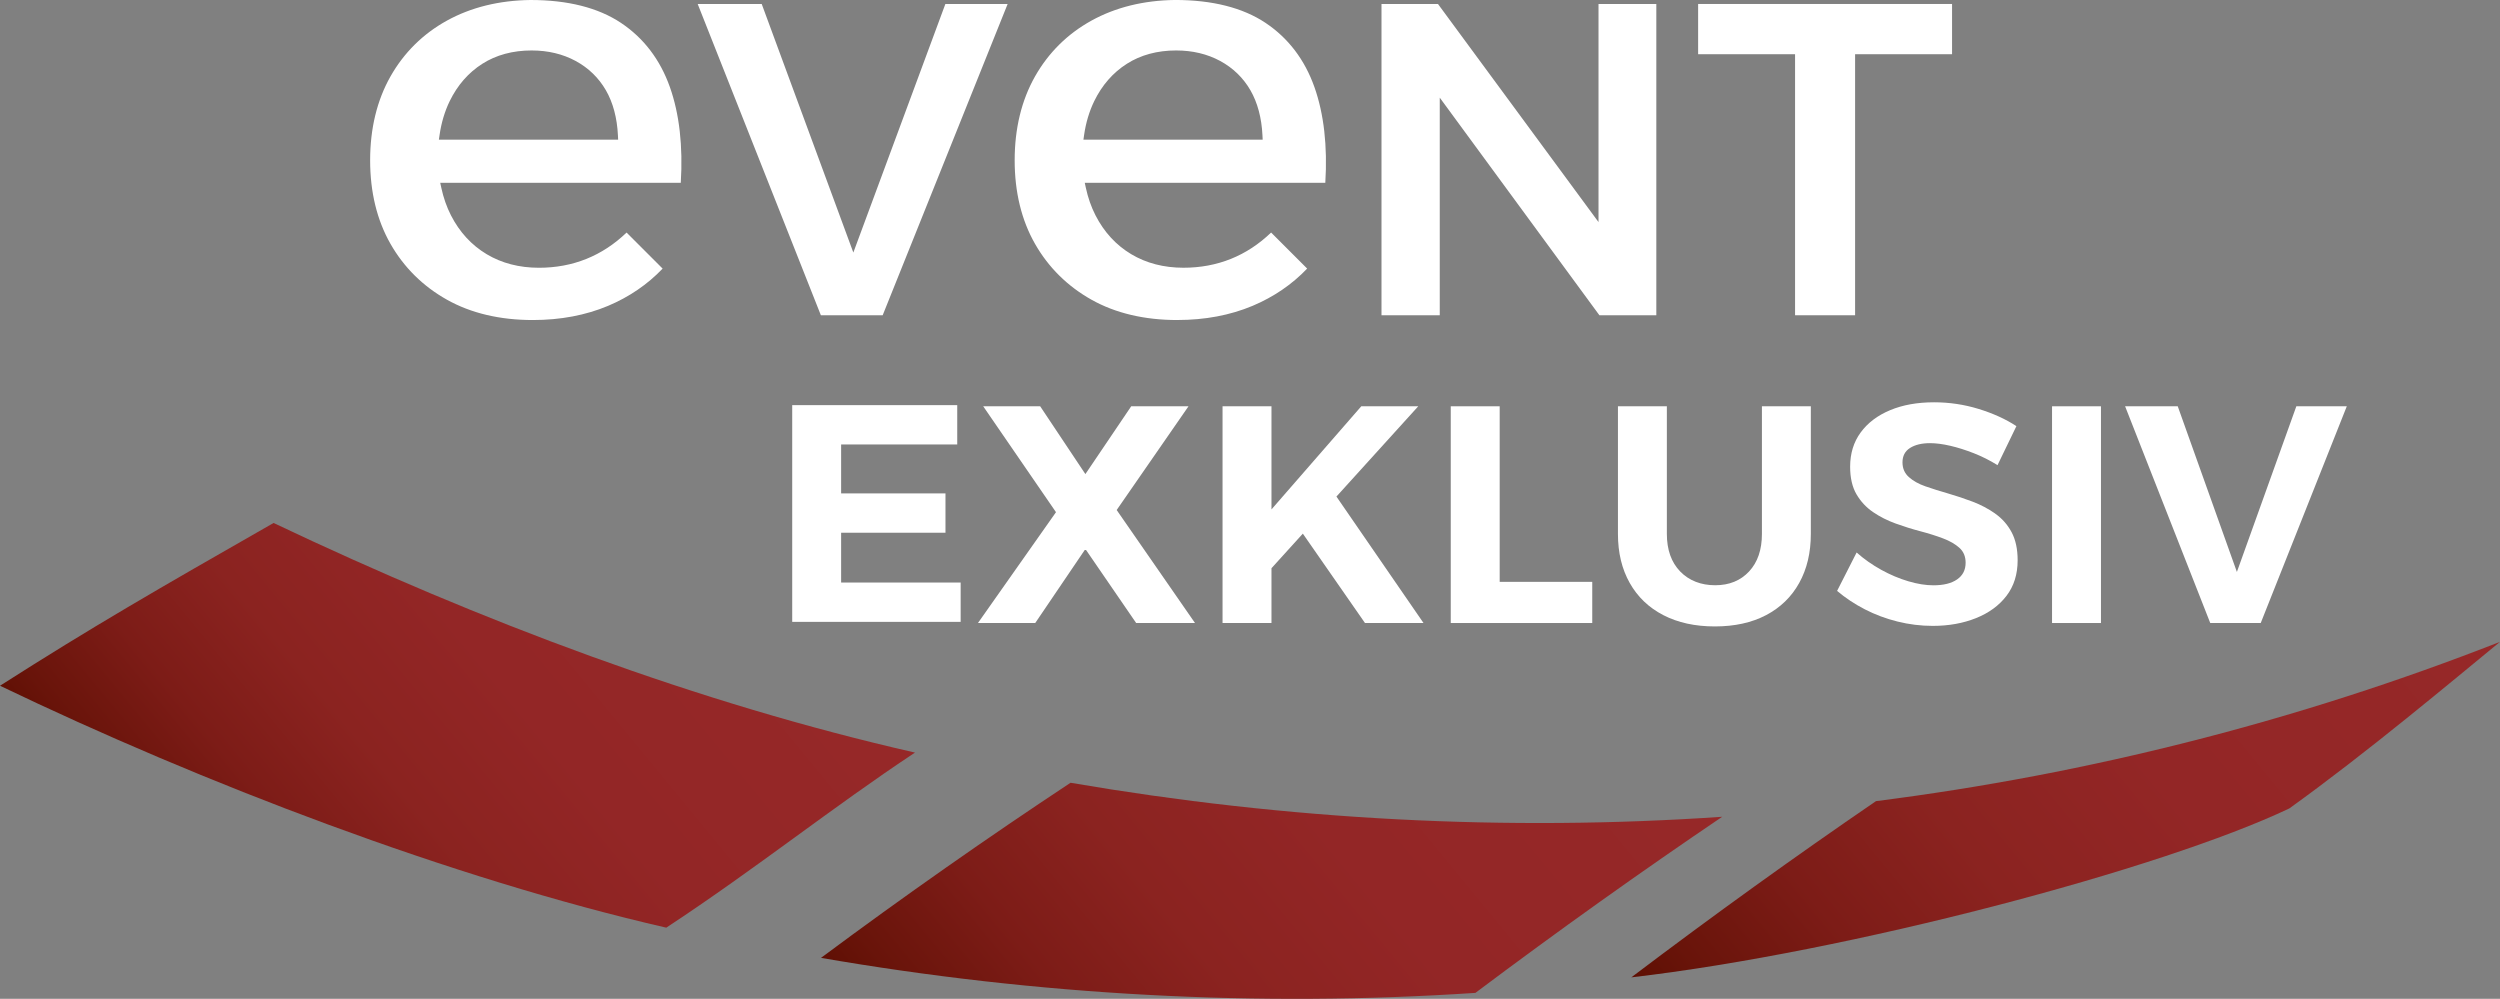
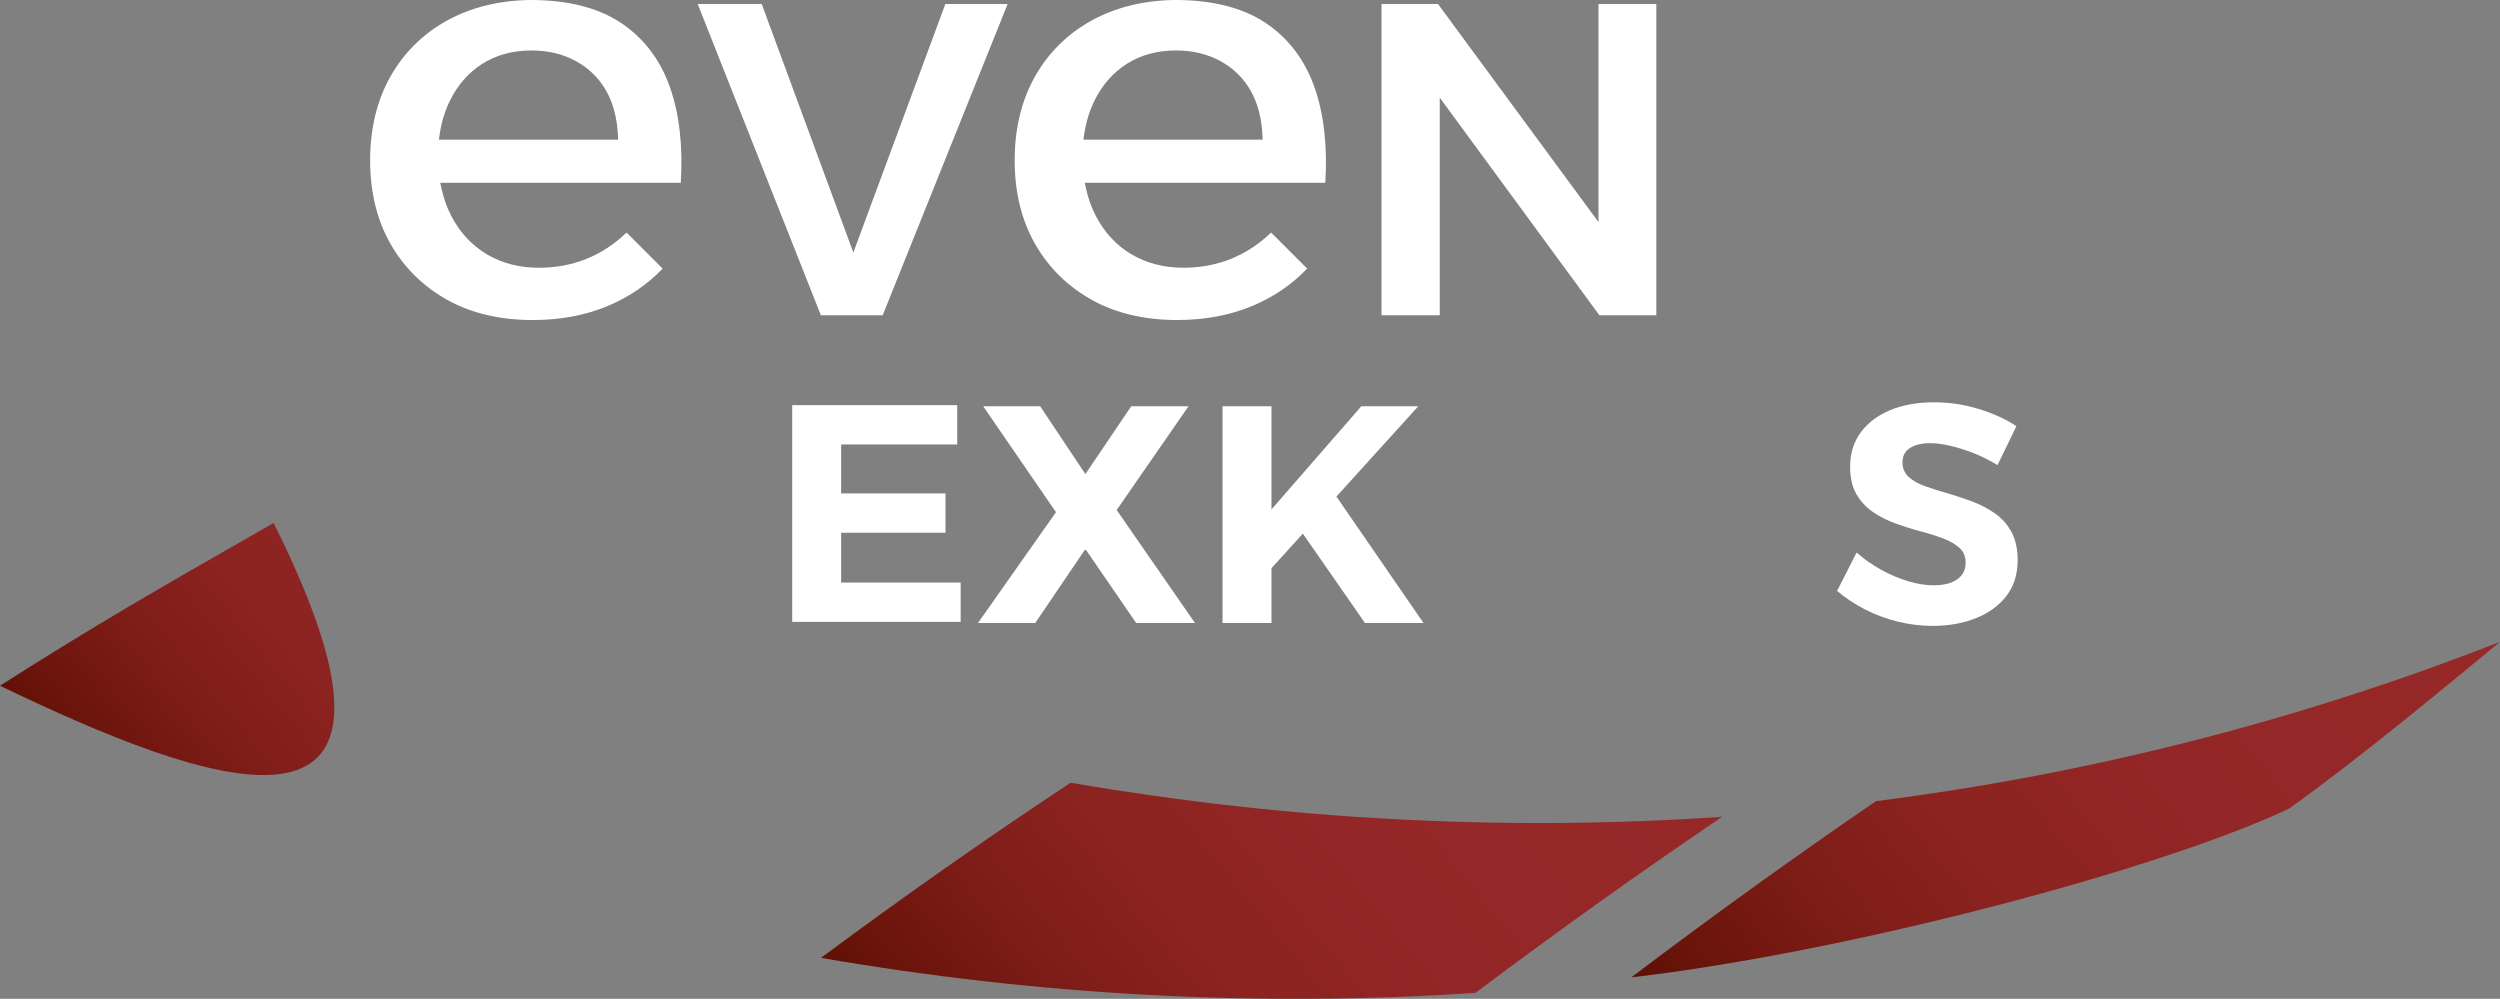
<svg xmlns="http://www.w3.org/2000/svg" xmlns:xlink="http://www.w3.org/1999/xlink" id="Ebene_2" data-name="Ebene 2" viewBox="0 0 1214.41 485.19">
  <rect x="0" y="0" width="1214.41" height="485.19" fill="#808080" stroke="none" />
  <defs>
    <style>      .cls-1 {        fill: url(#Unbenannter_Verlauf_6-3);      }      .cls-1, .cls-2, .cls-3, .cls-4 {        stroke-width: 0px;      }      .cls-2 {        fill: url(#Unbenannter_Verlauf_6);      }      .cls-3 {        fill: #fff;      }      .cls-4 {        fill: url(#Unbenannter_Verlauf_6-2);      }    </style>
    <linearGradient id="Unbenannter_Verlauf_6" data-name="Unbenannter Verlauf 6" x1="-1531.09" y1="-4484.32" x2="-1184.63" y2="-4484.32" gradientTransform="translate(3929.38 2876.52) rotate(-24.37) scale(.97 .85) skewX(13.26)" gradientUnits="userSpaceOnUse">
      <stop offset="0" stop-color="#5a0d00" />
      <stop offset=".09" stop-color="#69140a" />
      <stop offset=".24" stop-color="#7d1c17" />
      <stop offset=".41" stop-color="#8b2320" />
      <stop offset=".63" stop-color="#932626" />
      <stop offset="1" stop-color="#962828" />
    </linearGradient>
    <linearGradient id="Unbenannter_Verlauf_6-2" data-name="Unbenannter Verlauf 6" x1="-1290.17" y1="-4211.43" x2="-880.68" y2="-4211.43" xlink:href="#Unbenannter_Verlauf_6" />
    <linearGradient id="Unbenannter_Verlauf_6-3" data-name="Unbenannter Verlauf 6" x1="-970.27" y1="-4064.25" x2="-509.75" y2="-4064.25" xlink:href="#Unbenannter_Verlauf_6" />
  </defs>
  <g id="Ebene_1-2" data-name="Ebene 1">
    <g>
      <g>
        <g>
          <polygon class="cls-3" points="577.33 197.36 549.5 197.36 527.24 230.3 505.28 197.36 477.61 197.36 512.96 248.8 475.05 302.64 502.88 302.64 527.24 266.7 551.91 302.64 580.49 302.64 542.44 247.75 577.33 197.36" />
          <polygon class="cls-3" points="688.93 197.36 661.26 197.36 617.64 247.45 617.64 197.36 593.87 197.36 593.87 302.64 617.64 302.64 617.64 276.02 632.87 259.22 663.06 302.64 691.49 302.64 649.19 241.21 688.93 197.36" />
-           <polygon class="cls-3" points="728.49 197.36 704.72 197.36 704.72 302.64 773.46 302.64 773.46 282.64 728.49 282.64 728.49 197.36" />
-           <path class="cls-3" d="M855.88,259.33c0,7.72-2.08,13.81-6.24,18.27-4.16,4.46-9.65,6.69-16.47,6.69s-12.69-2.23-17-6.69c-4.31-4.46-6.47-10.55-6.47-18.27v-61.97h-23.76v61.97c0,9.13,1.9,17.07,5.72,23.84,3.81,6.77,9.25,11.98,16.32,15.64,7.07,3.66,15.42,5.49,25.04,5.49s17.92-1.83,24.89-5.49c6.97-3.66,12.33-8.87,16.09-15.64,3.76-6.77,5.64-14.71,5.64-23.84v-61.97h-23.76v61.97Z" />
          <path class="cls-3" d="M969.21,249.48c-3.36-2.35-7.02-4.29-10.98-5.79-3.96-1.5-7.95-2.83-11.96-3.99-4.01-1.15-7.67-2.31-10.98-3.46-3.31-1.15-5.99-2.66-8.05-4.51-2.06-1.85-3.08-4.23-3.08-7.14,0-3.11,1.23-5.44,3.68-6.99,2.46-1.55,5.69-2.33,9.7-2.33,2.91,0,6.19.43,9.85,1.28,3.66.85,7.47,2.06,11.43,3.61,3.96,1.56,7.8,3.49,11.51,5.79l9.17-18.95c-5.21-3.41-11.33-6.19-18.35-8.35-7.02-2.16-14.24-3.23-21.66-3.23-8.12,0-15.24,1.28-21.36,3.84-6.12,2.56-10.88,6.17-14.29,10.83-3.41,4.66-5.11,10.2-5.11,16.62,0,5.41,1.03,9.88,3.08,13.39,2.05,3.51,4.74,6.39,8.05,8.65,3.31,2.26,6.97,4.11,10.98,5.56,4.01,1.45,8.02,2.71,12.03,3.76,4.01,1.05,7.67,2.21,10.98,3.46,3.31,1.25,5.96,2.78,7.97,4.59,2,1.8,3.01,4.21,3.01,7.22,0,3.51-1.38,6.22-4.14,8.12-2.76,1.91-6.59,2.86-11.51,2.86-3.71,0-7.77-.65-12.18-1.96-4.41-1.3-8.8-3.16-13.16-5.56-4.36-2.41-8.35-5.21-11.96-8.42l-9.48,18.65c4.01,3.41,8.5,6.39,13.46,8.95,4.96,2.56,10.25,4.54,15.87,5.94,5.62,1.4,11.33,2.11,17.15,2.11,7.72,0,14.71-1.25,20.98-3.76,6.27-2.51,11.21-6.11,14.82-10.83,3.61-4.71,5.42-10.48,5.42-17.3,0-5.41-.98-9.95-2.93-13.61-1.96-3.66-4.61-6.67-7.97-9.02Z" />
-           <rect class="cls-3" x="996.81" y="197.36" width="23.76" height="105.28" />
-           <polygon class="cls-3" points="1115.48 197.36 1086.6 277.83 1057.87 197.36 1032.3 197.36 1073.66 302.64 1098.18 302.64 1139.99 197.36 1115.48 197.36" />
          <path class="cls-3" d="M384.82,196.81h80.17v19.1h-56.4v23.76h50.69v19.1h-50.69v24.21h58.06v19.1h-81.82v-105.28Z" />
        </g>
        <g>
          <path class="cls-3" d="M571.94,155.46c-16.02,0-30.07-3.32-41.75-9.88-11.66-6.54-20.89-15.68-27.43-27.15-6.55-11.48-9.87-25.13-9.87-40.56s3.32-29.13,9.87-40.72c6.54-11.56,15.77-20.69,27.42-27.13,11.7-6.46,25.36-9.84,40.61-10.03,18.09,0,32.88,3.74,43.95,11.12,11.03,7.36,19.02,17.84,23.75,31.16,4.62,13.03,6.4,28.68,5.3,46.53h-116.85l.52,2.4c1.04,4.83,2.62,9.35,4.7,13.41,4.16,8.13,10,14.47,17.34,18.86,7.32,4.38,15.86,6.59,25.39,6.59,16.45,0,30.76-5.75,42.57-17.1l17.51,17.51c-7.35,7.7-16.26,13.78-26.49,18.09-10.86,4.57-23.15,6.89-36.52,6.89ZM571.35,24.51c-9.15,0-17.22,2.18-23.97,6.48-6.74,4.29-12.07,10.39-15.84,18.13-2.4,4.93-4.06,10.47-4.92,16.44l-.33,2.27h87.07l-.1-2.08c-.41-8.5-2.38-15.87-5.84-21.89-3.5-6.07-8.46-10.87-14.72-14.26-6.24-3.37-13.42-5.09-21.35-5.09Z" />
          <path class="cls-3" d="M258.85,155.46c-16.02,0-30.07-3.32-41.75-9.88-11.66-6.54-20.89-15.68-27.43-27.15-6.55-11.48-9.87-25.13-9.87-40.56s3.32-29.13,9.87-40.72c6.54-11.56,15.77-20.69,27.42-27.13C228.78,3.57,242.44.19,257.7,0c18.09,0,32.88,3.74,43.95,11.12,11.03,7.36,19.02,17.84,23.75,31.16,4.62,13.03,6.4,28.68,5.3,46.53h-116.85l.52,2.4c1.04,4.83,2.62,9.35,4.7,13.41,4.16,8.13,10,14.47,17.34,18.86,7.32,4.38,15.86,6.59,25.39,6.59,16.45,0,30.76-5.75,42.57-17.1l17.51,17.51c-7.35,7.7-16.26,13.78-26.49,18.09-10.86,4.57-23.15,6.89-36.52,6.89ZM258.26,24.51c-9.15,0-17.22,2.18-23.97,6.48-6.74,4.29-12.07,10.39-15.84,18.13-2.4,4.93-4.06,10.47-4.92,16.44l-.33,2.27h87.07l-.1-2.08c-.41-8.5-2.38-15.87-5.84-21.89-3.5-6.07-8.46-10.87-14.72-14.26-6.24-3.37-13.42-5.09-21.35-5.09Z" />
          <polygon class="cls-3" points="459.23 1.93 414.52 122.68 370.01 1.93 338.91 1.93 398.75 153.14 428.77 153.14 489.48 1.93 459.23 1.93" />
          <polygon class="cls-3" points="776.5 107.88 698.51 1.93 671.08 1.93 671.08 153.14 699.38 153.14 699.38 47.44 776.93 153.14 804.58 153.14 804.58 1.93 776.5 1.93 776.5 107.88" />
-           <polygon class="cls-3" points="824.89 1.93 824.89 26.34 871.98 26.34 871.98 153.14 901.14 153.14 901.14 26.34 948.24 26.34 948.24 1.93 824.89 1.93" />
        </g>
      </g>
      <g>
-         <path class="cls-2" d="M132.89,254.04c100.77,47.88,206.36,87.57,311.58,111.54-40.32,26.69-76.55,55.88-120.81,85.05C219.21,426.64,98.38,380.38,0,333.11c44.82-28.61,76.04-46.6,132.89-79.07Z" />
+         <path class="cls-2" d="M132.89,254.04C219.21,426.64,98.38,380.38,0,333.11c44.82-28.61,76.04-46.6,132.89-79.07Z" />
        <path class="cls-4" d="M520.03,380.24c105.64,18.12,211.88,23.71,316.56,16.52-39.65,26.82-79.65,55.35-119.9,85.55-105.92,7.02-212.62,1.2-317.88-17.01,40.39-30.01,80.83-58.36,121.21-85.05Z" />
        <path class="cls-1" d="M911.29,389.16c103.81-13.2,205.54-39.14,303.12-77.38-22.71,18.62-64.8,53.99-102.34,80.93-61.98,29.47-214.08,69.8-319.65,82.06,39.98-30.23,79.64-58.78,118.87-85.61Z" />
      </g>
    </g>
  </g>
</svg>